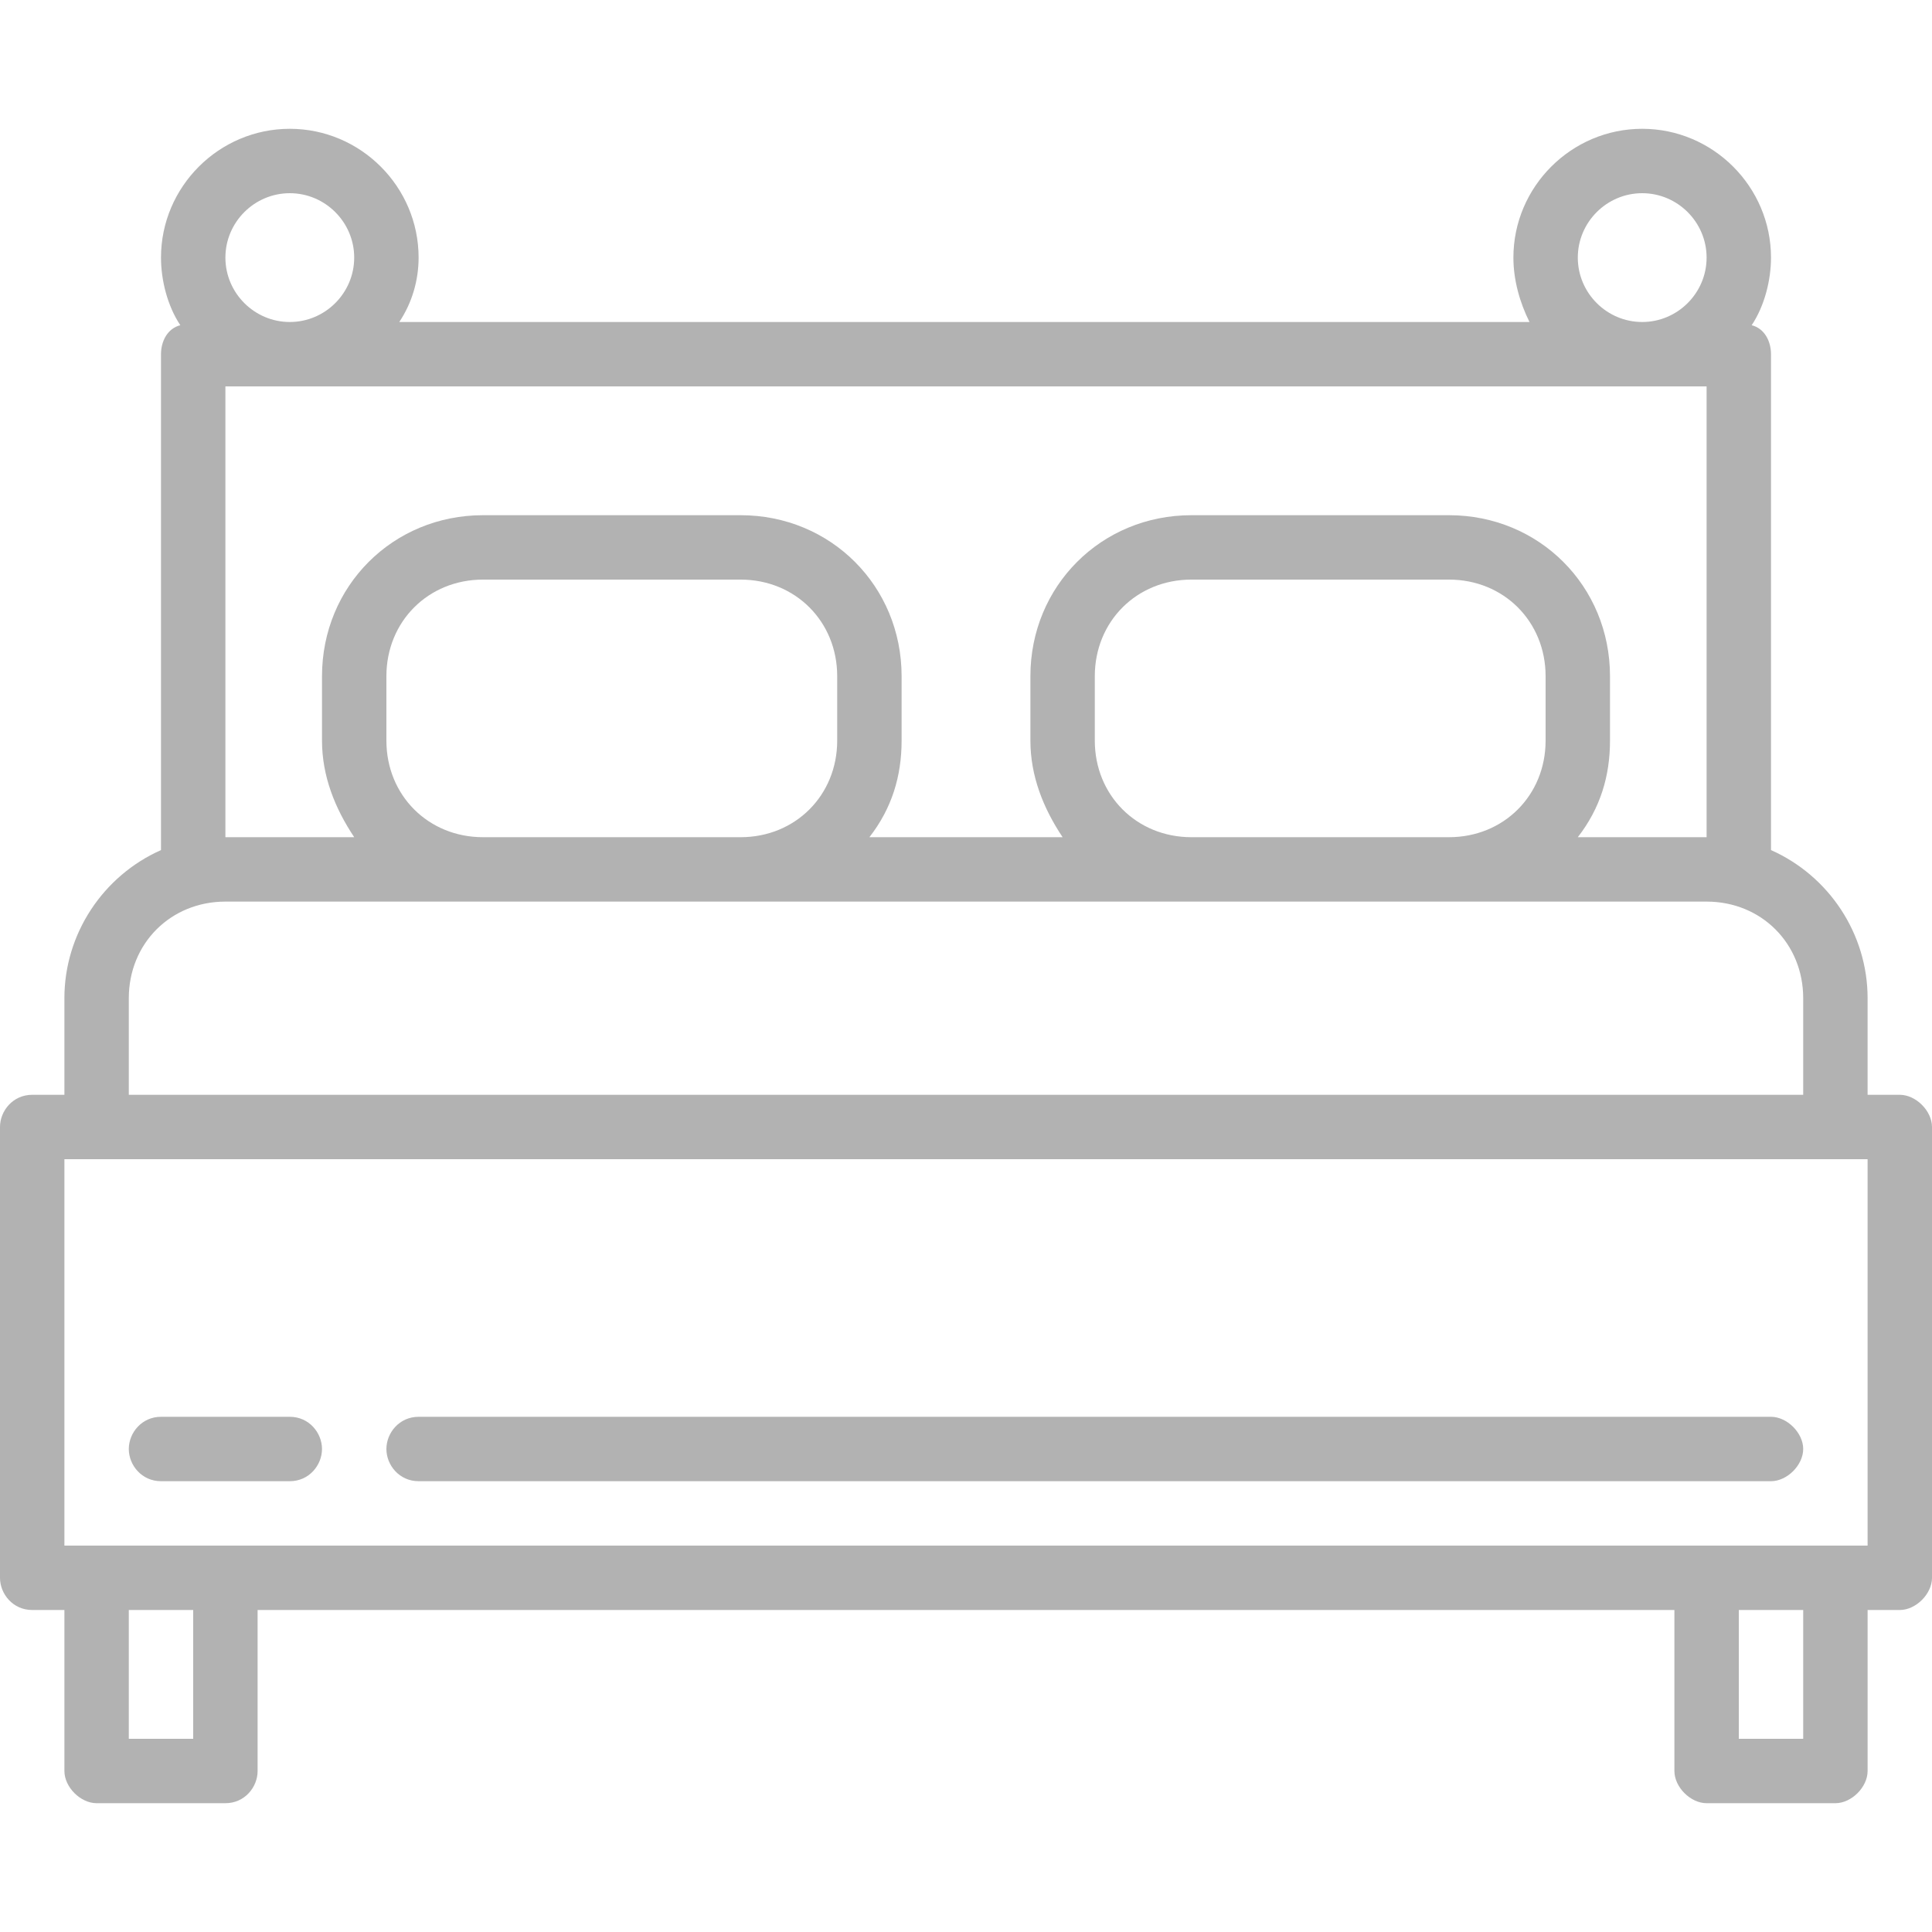
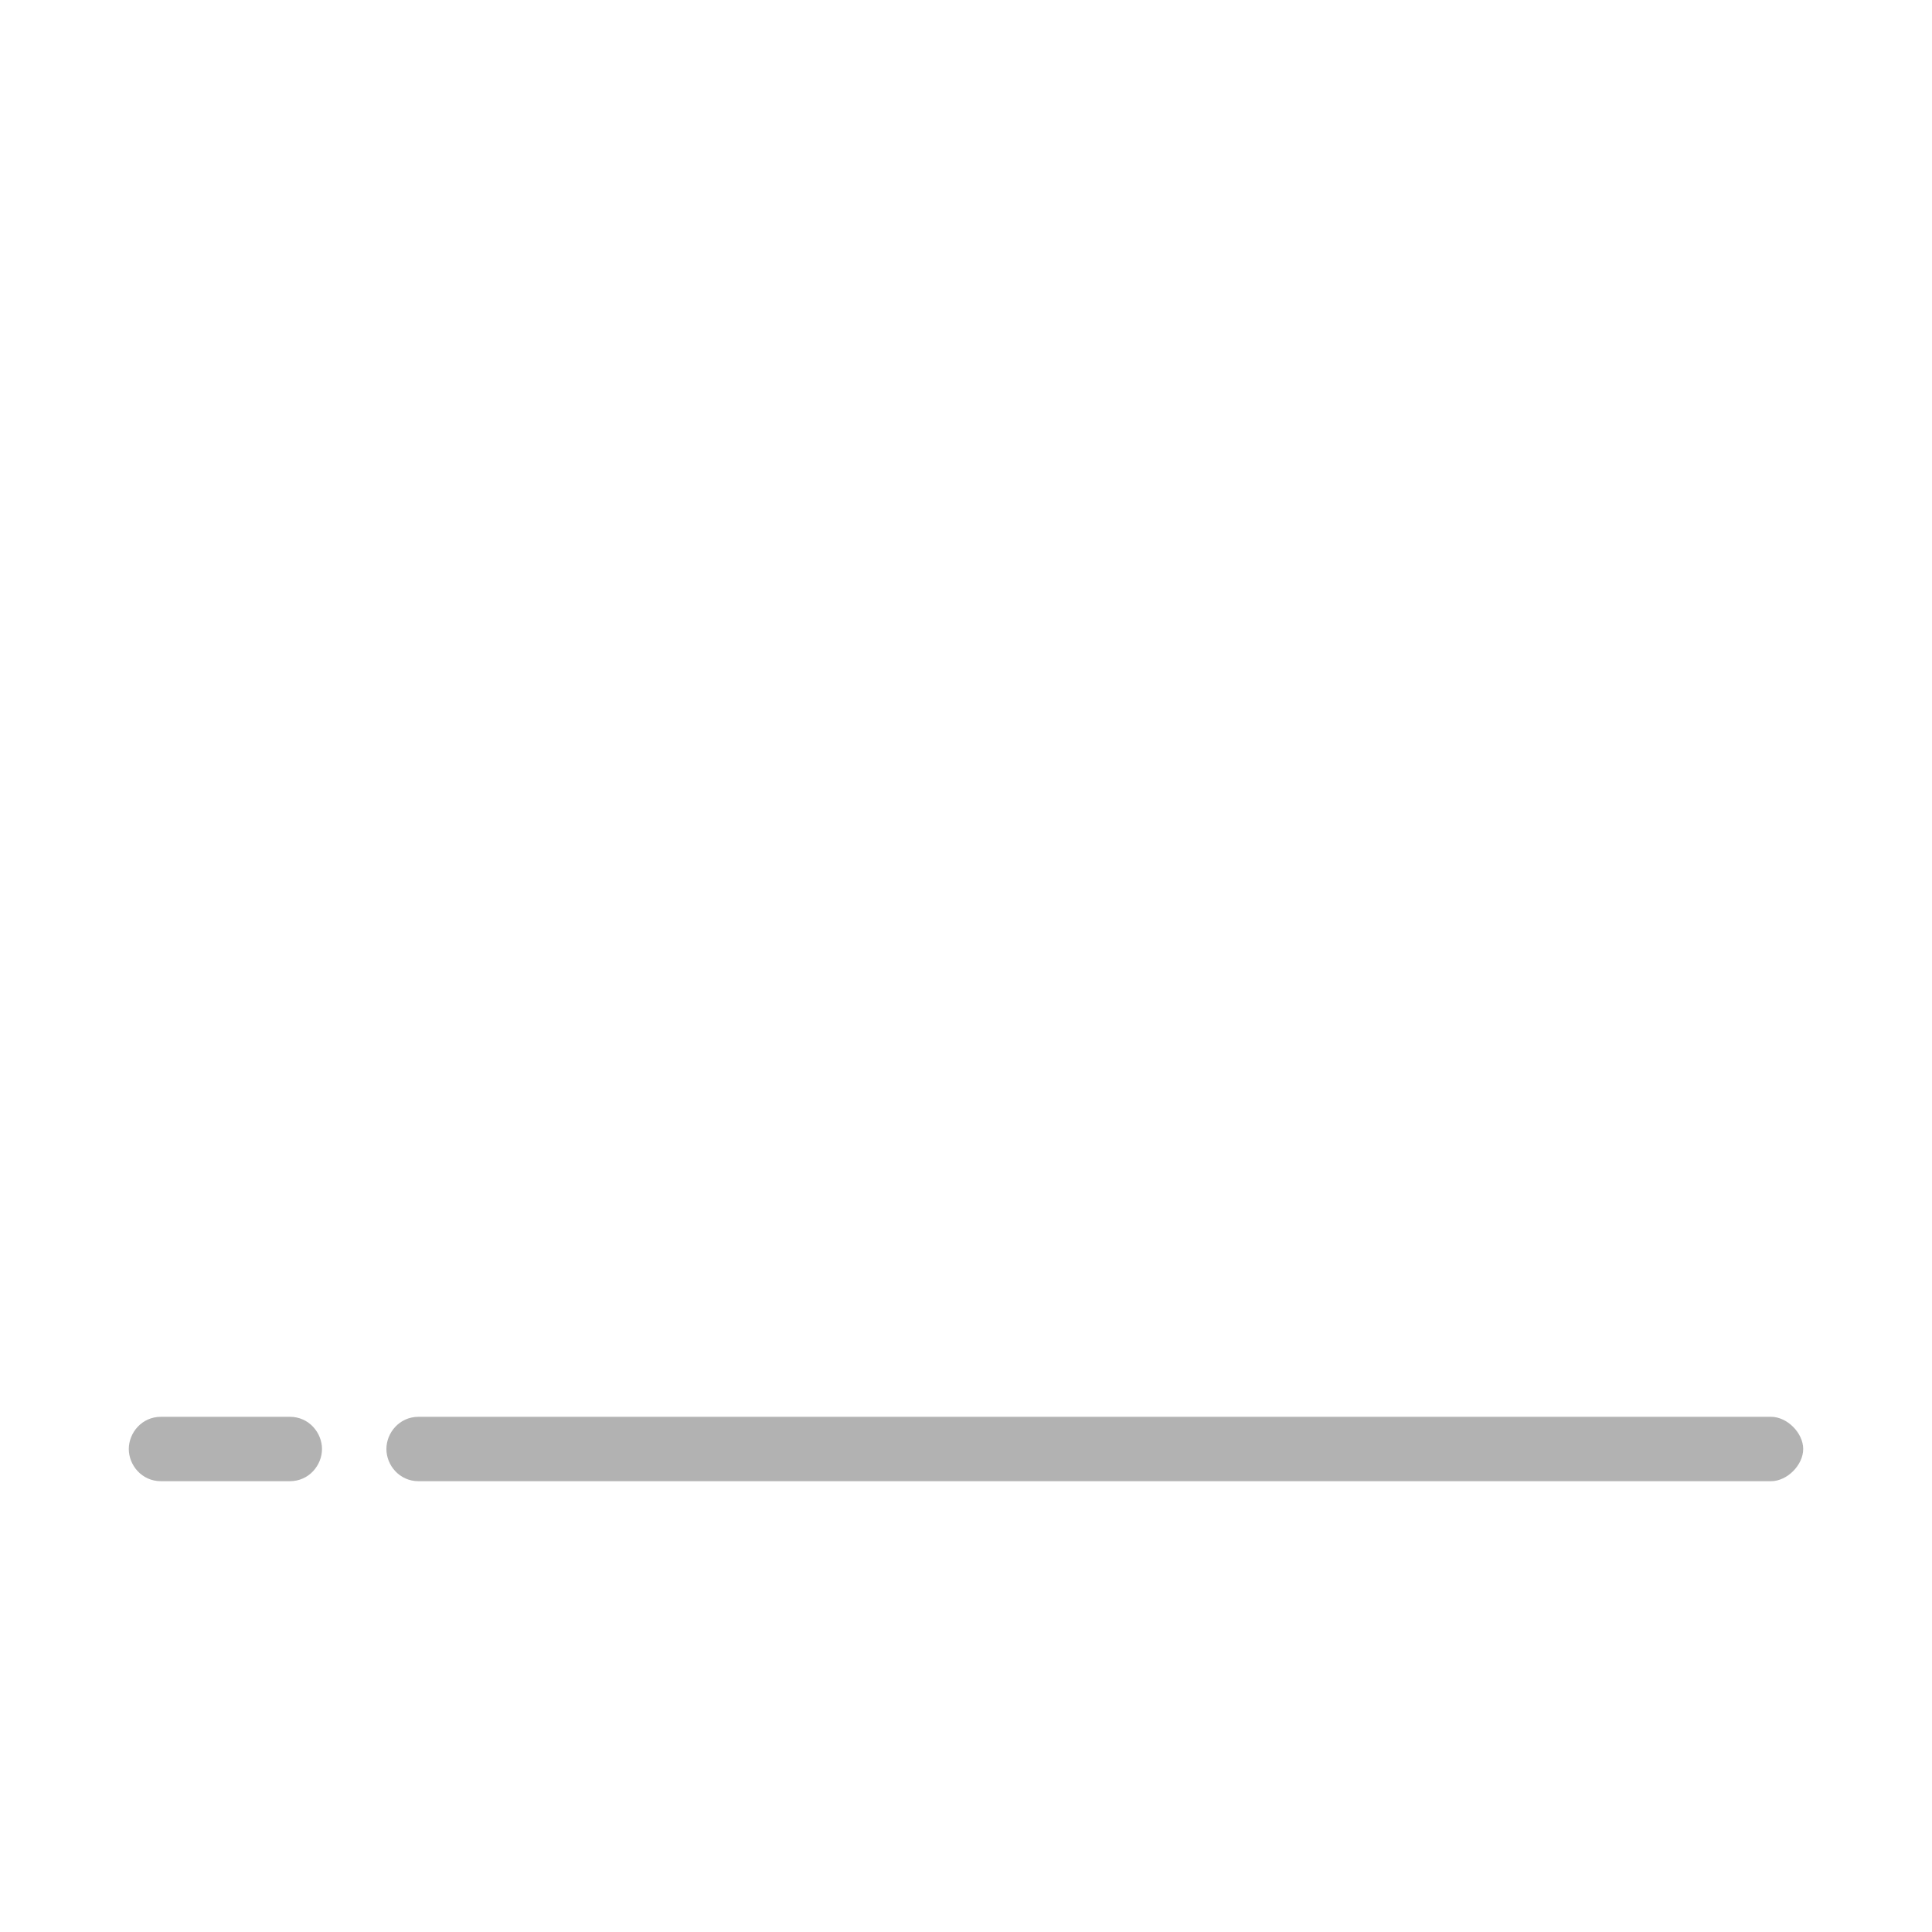
<svg xmlns="http://www.w3.org/2000/svg" height="60" viewBox="0 0 60 60" width="60">
  <g fill="#b2b2b2">
-     <path d="M59 34h-1v-3c0-2-1.2-3.8-3-4.6V11c0-.4-.2-.8-.6-.9.4-.6.6-1.4.6-2.1 0-2.2-1.8-4-4-4s-4 1.8-4 4c0 .7.2 1.4.5 2H12.4c.4-.6.6-1.3.6-2 0-2.2-1.8-4-4-4S5 5.8 5 8c0 .7.2 1.5.6 2.1-.4.1-.6.5-.6.9v15.4c-1.8.8-3 2.6-3 4.6v3H1c-.6 0-1 .5-1 1v14c0 .5.4 1 1 1h1v5c0 .5.5 1 1 1h4c.6 0 1-.5 1-1v-5h44v5c0 .5.5 1 1 1h4c.5 0 1-.5 1-1v-5h1c.5 0 1-.5 1-1V35c0-.5-.5-1-1-1M51 6c1.1 0 2 .9 2 2s-.9 2-2 2-2-.9-2-2 .9-2 2-2M9 6c1.1 0 2 .9 2 2s-.9 2-2 2-2-.9-2-2 .9-2 2-2m-2 6h46v14h-4c.7-.9 1-1.9 1-3v-2c0-2.8-2.2-5-5-5h-8c-2.8 0-5 2.2-5 5v2c0 1.1.4 2.1 1 3h-6c.7-.9 1-1.9 1-3v-2c0-2.8-2.2-5-5-5h-8c-2.8 0-5 2.2-5 5v2c0 1.1.4 2.1 1 3H7zm41 9v2c0 1.7-1.3 3-3 3h-8c-1.7 0-3-1.3-3-3v-2c0-1.7 1.3-3 3-3h8c1.7 0 3 1.3 3 3m-22 0v2c0 1.7-1.3 3-3 3h-8c-1.7 0-3-1.3-3-3v-2c0-1.7 1.3-3 3-3h8c1.7 0 3 1.3 3 3M4 31c0-1.7 1.3-3 3-3h46c1.7 0 3 1.3 3 3v3H4zm2 23H4v-4h2zm50 0h-2v-4h2zm2-6H2V36h56z" />
    <path d="M9 44H5c-.6 0-1 .5-1 1s.4 1 1 1h4c.6 0 1-.5 1-1s-.4-1-1-1m46 0H13c-.6 0-1 .5-1 1s.4 1 1 1h42c.5 0 1-.5 1-1s-.5-1-1-1" />
  </g>
</svg>